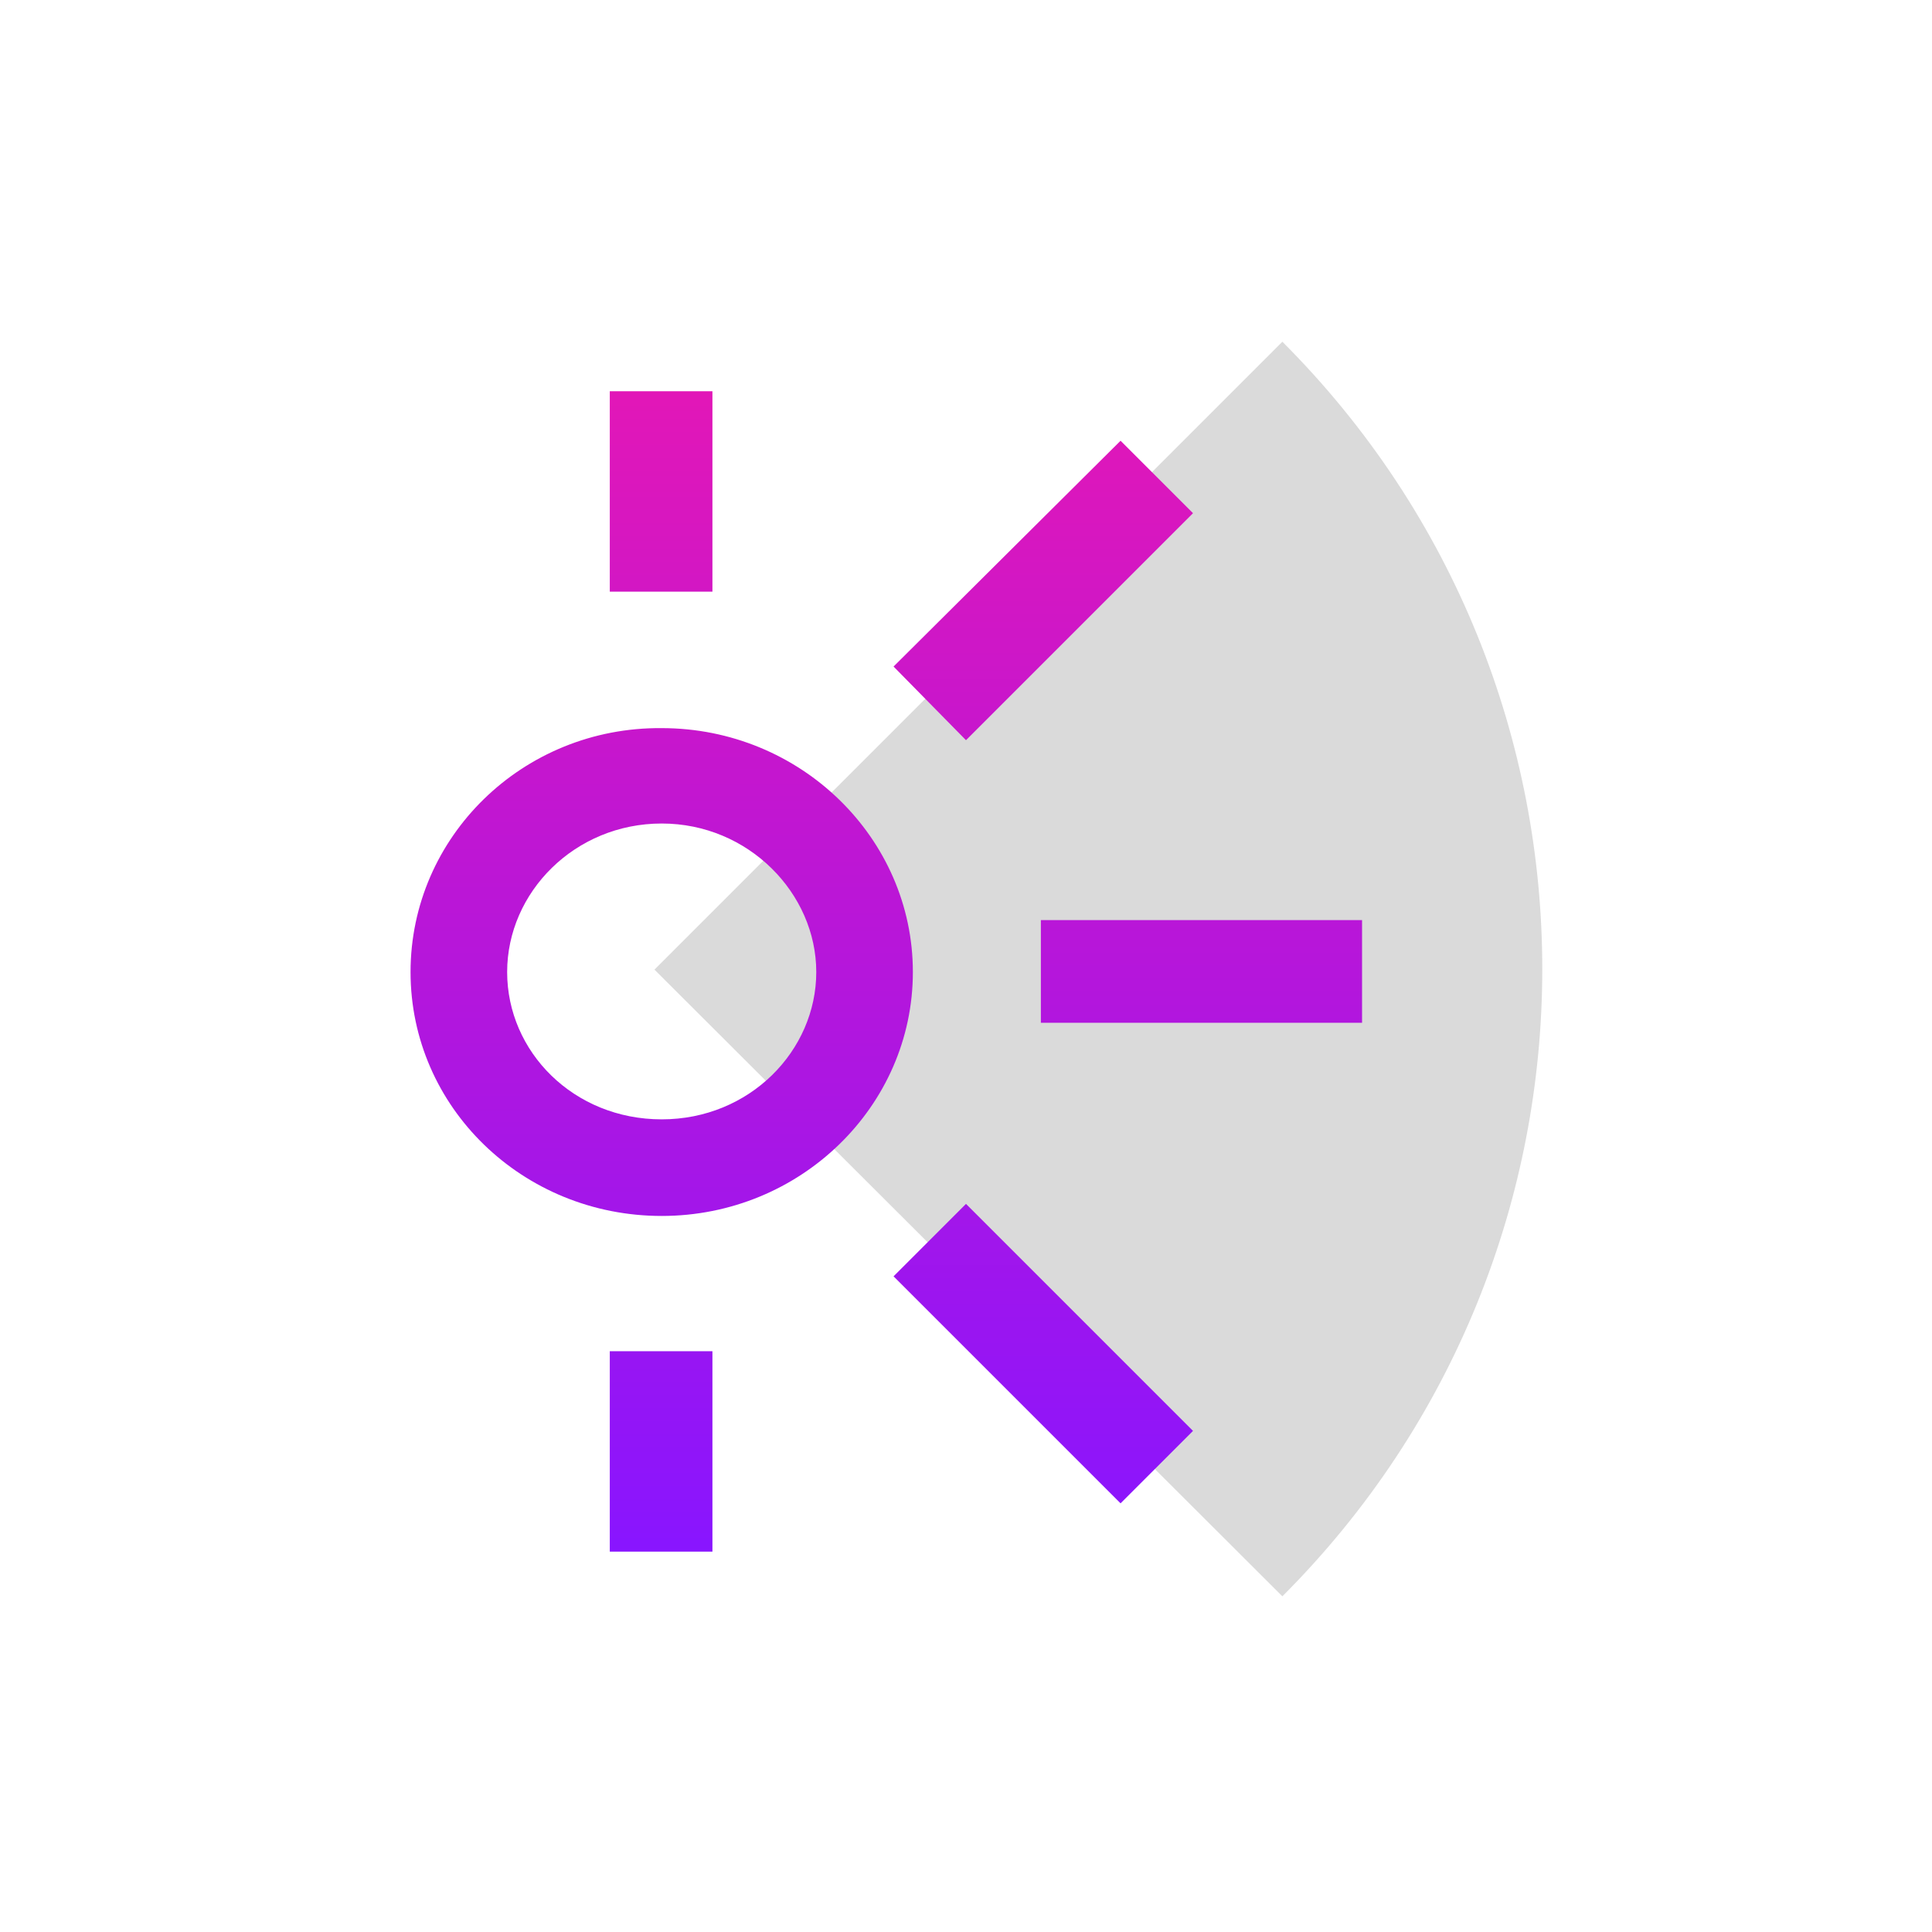
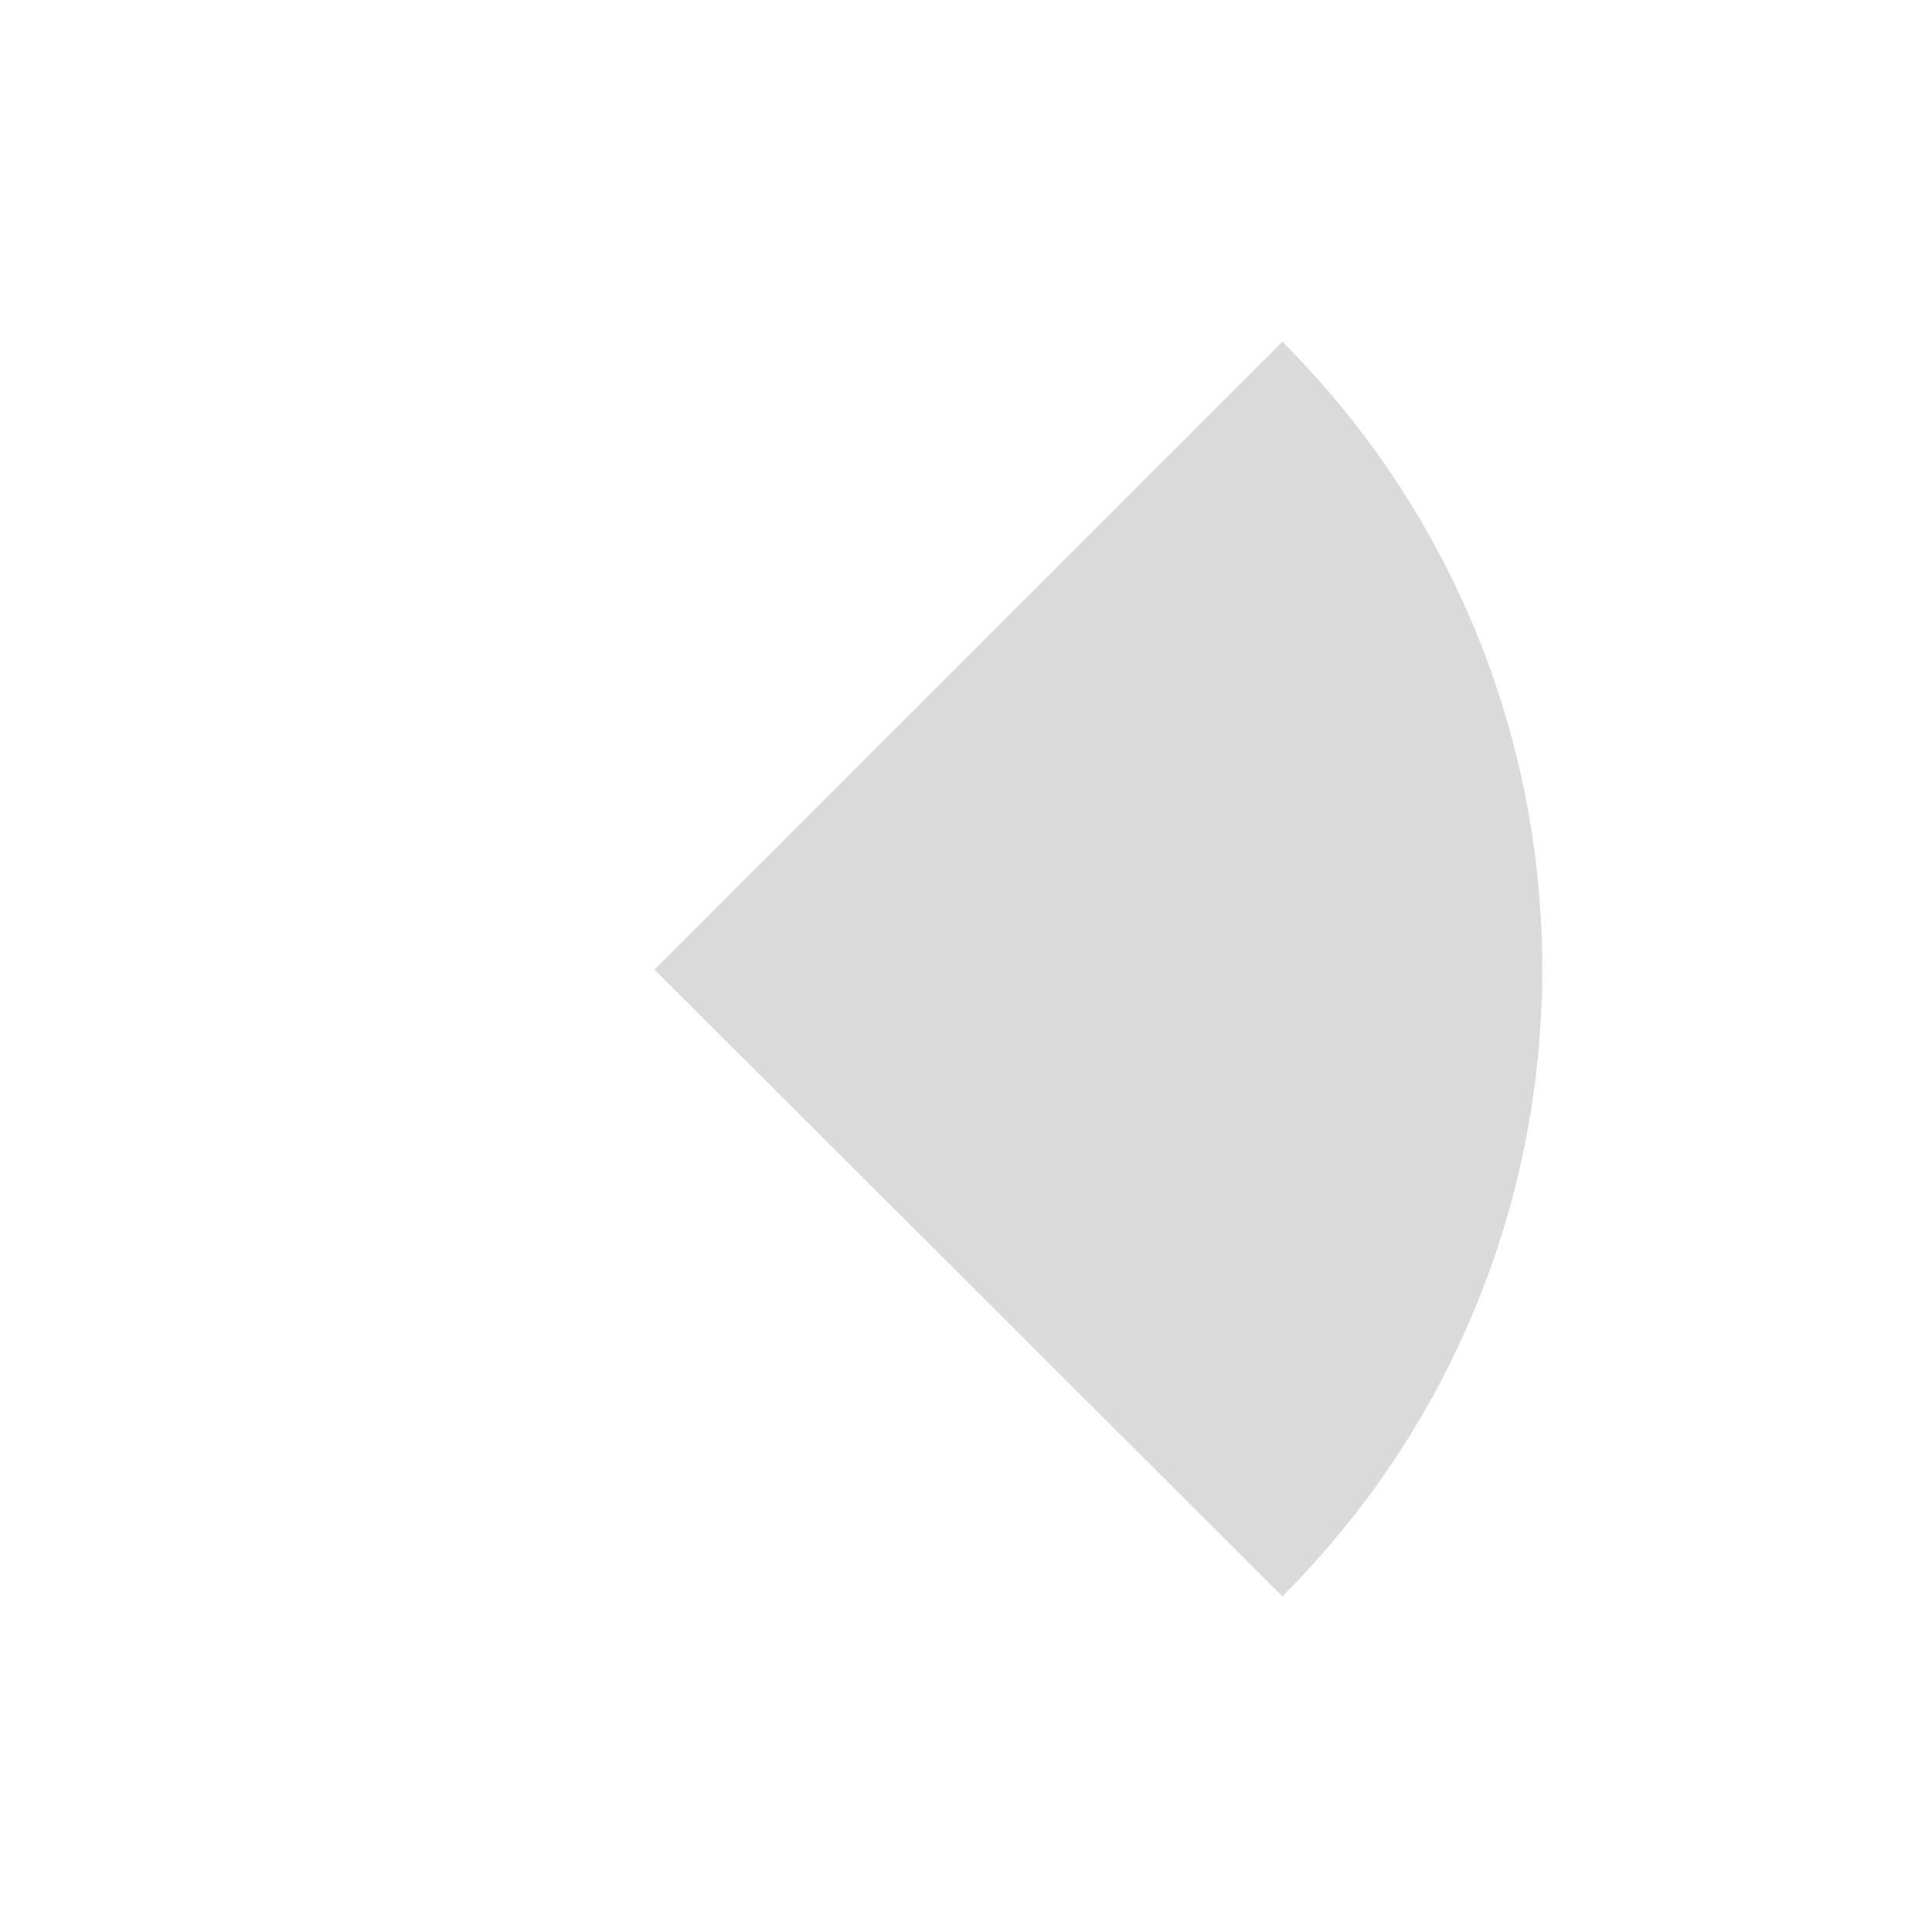
<svg xmlns="http://www.w3.org/2000/svg" version="1.1" id="Layer_1" x="0px" y="0px" viewBox="0 0 160 160" style="enable-background:new 0 0 160 160;" xml:space="preserve">
  <style type="text/css">.st0{fill:#DADADA;}	.st1{fill-rule:evenodd;clip-rule:evenodd;fill:url(#SVGID_1_);}</style>
  <path class="st0" d="M106.2,132.2c28.7-28.7,28.7-75.2,0-103.9l-52,52L106.2,132.2z" />
  <linearGradient id="SVGID_1_" gradientUnits="userSpaceOnUse" x1="73.415" y1="129.999" x2="73.415" y2="33" gradientTransform="matrix(1 0 0 -1 0 162)">
    <stop offset="0" style="stop-color:#E217B7" />
    <stop offset="1" style="stop-color:#8815FF" />
  </linearGradient>
-   <path class="st1" d="M54.8,92.7c7.3,0,12.8-5.7,12.8-12.2S62,68.2,54.8,68.2S42,73.9,42,80.5S47.5,92.7,54.8,92.7z M54.8,100.7 c11.5,0,20.8-9.1,20.8-20.2s-9.3-20.2-20.8-20.2C43.3,60.2,34,69.3,34,80.5S43.3,100.7,54.8,100.7z M112.8,76.2H86.2v8.5h26.6V76.2z M59,111.9v16.6h-8.5v-16.6L59,111.9z M59,32.4V49h-8.5V32.4H59z M80,61.3l18.8-18.8l-6-6L74,55.2L80,61.3z M92.8,124.5L74,105.7 l6-6l18.8,18.8L92.8,124.5z" />
</svg>